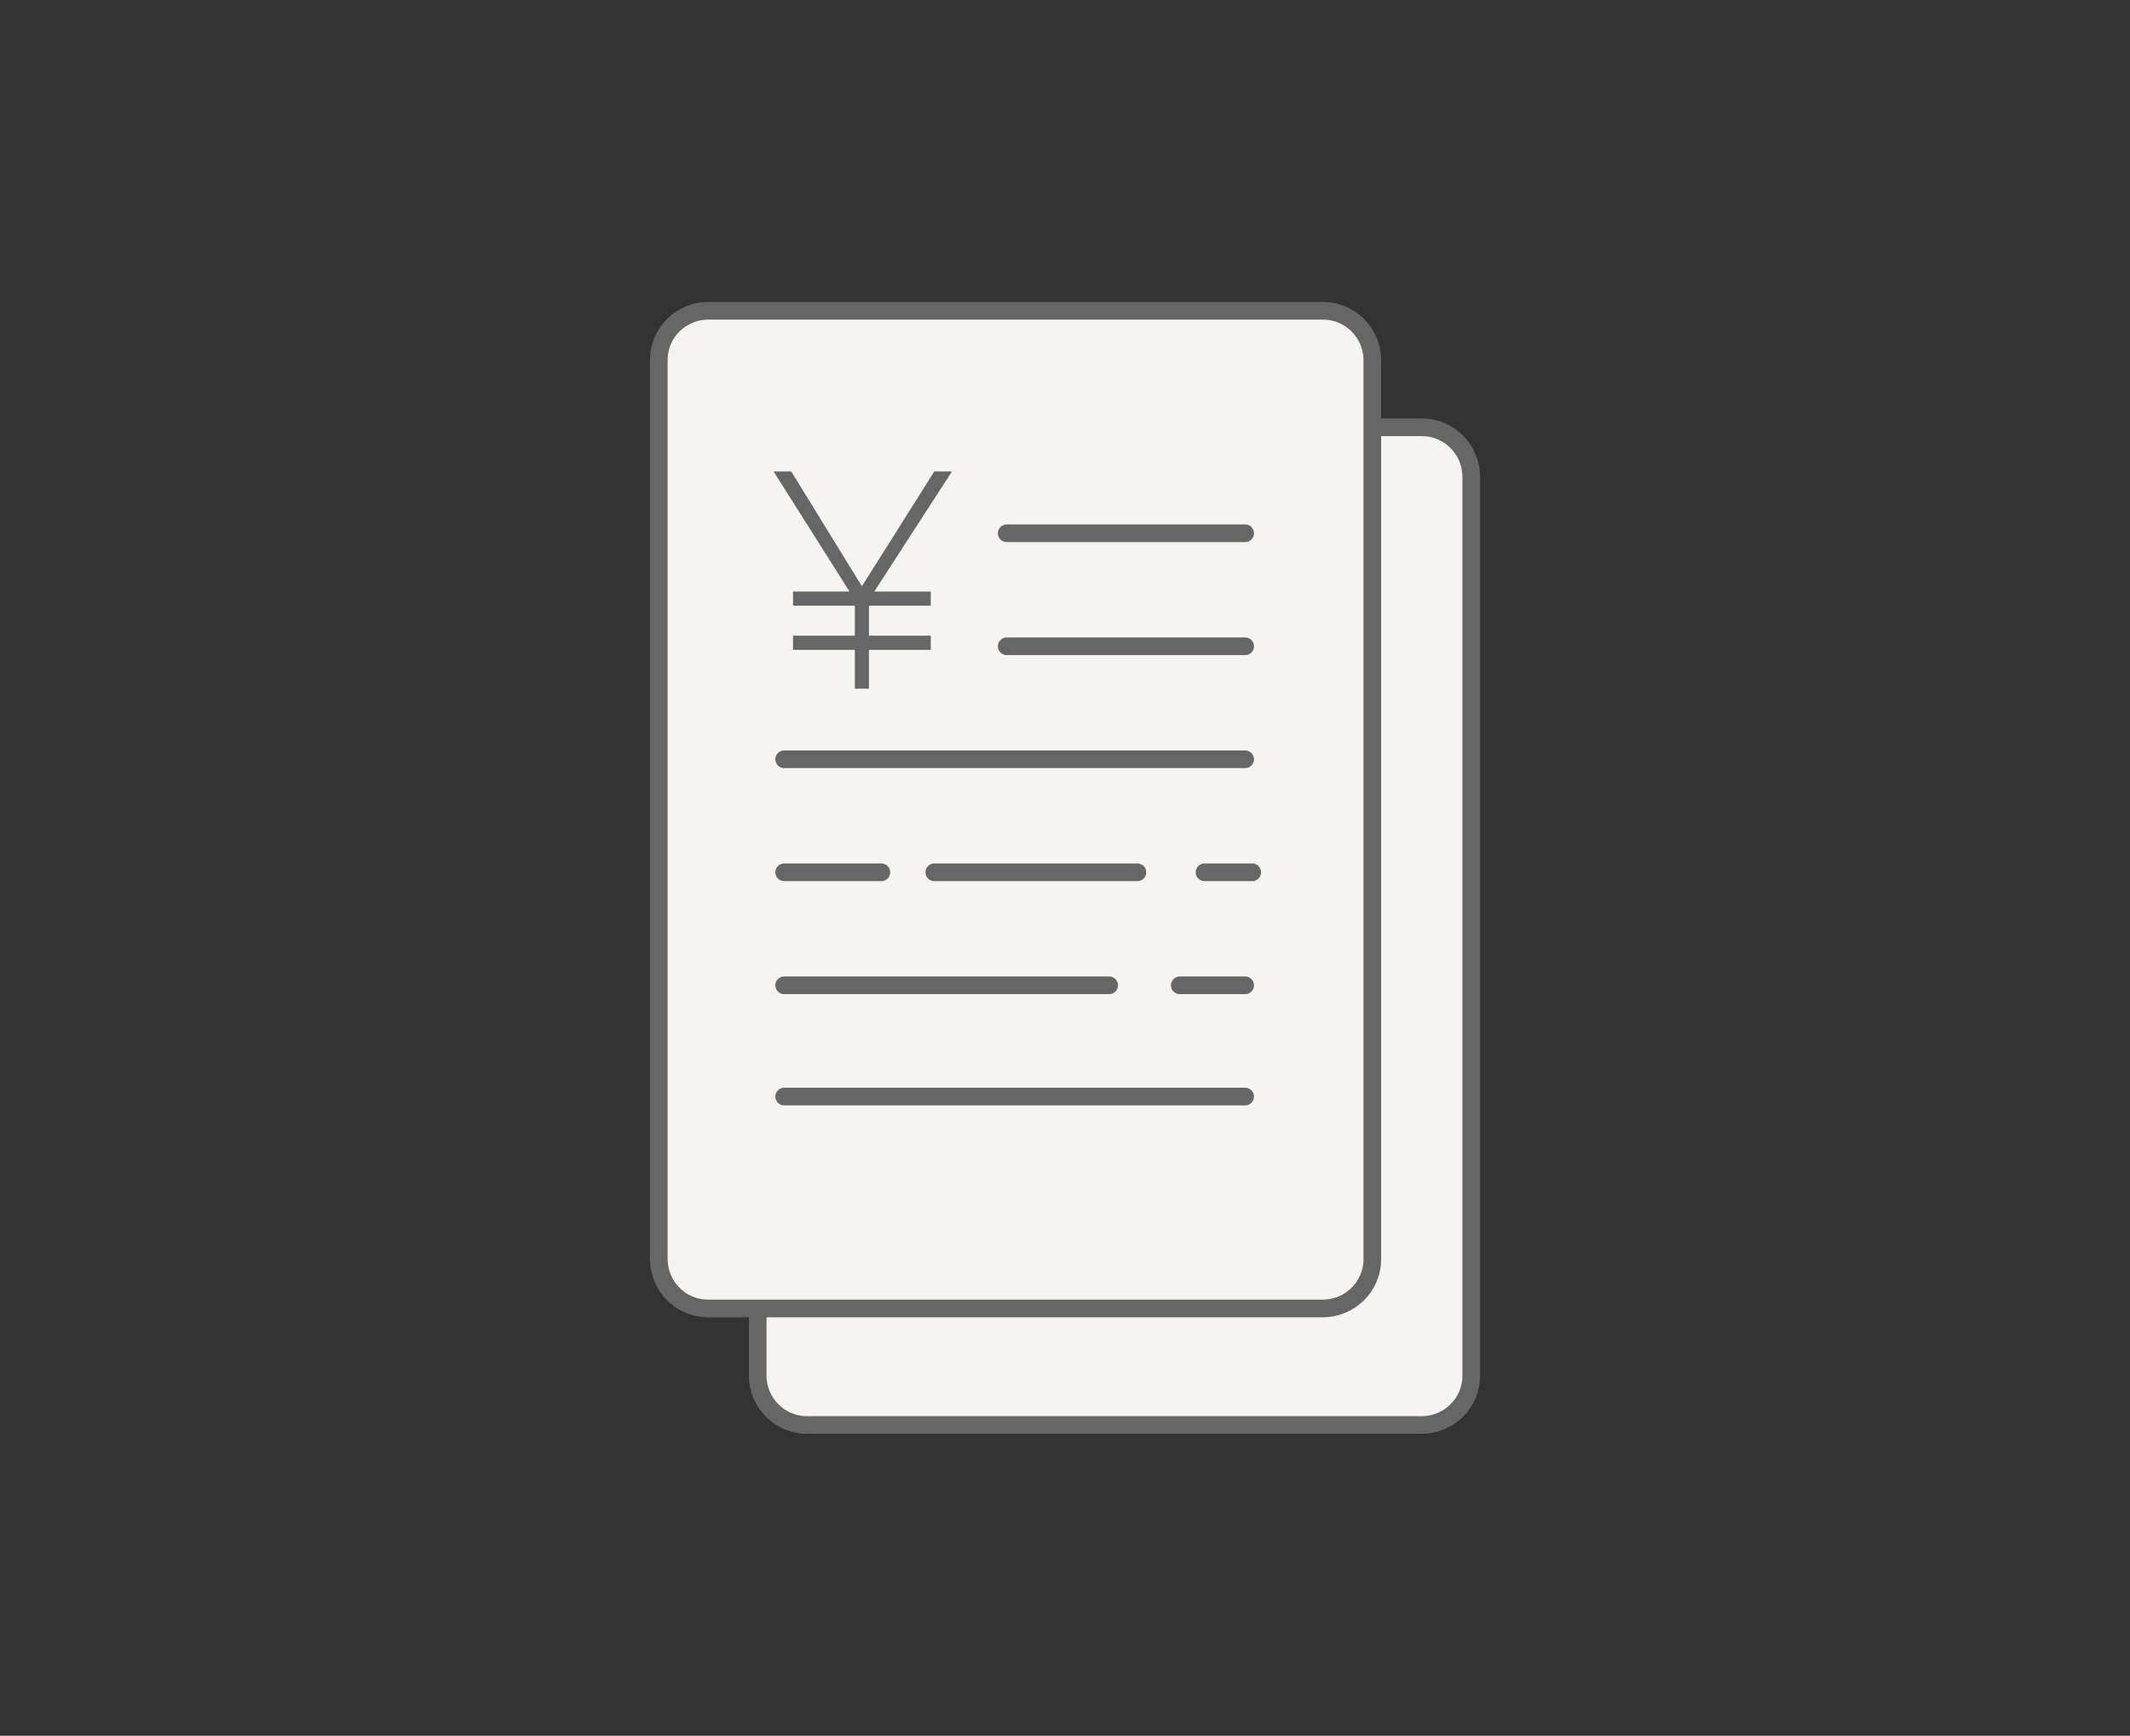
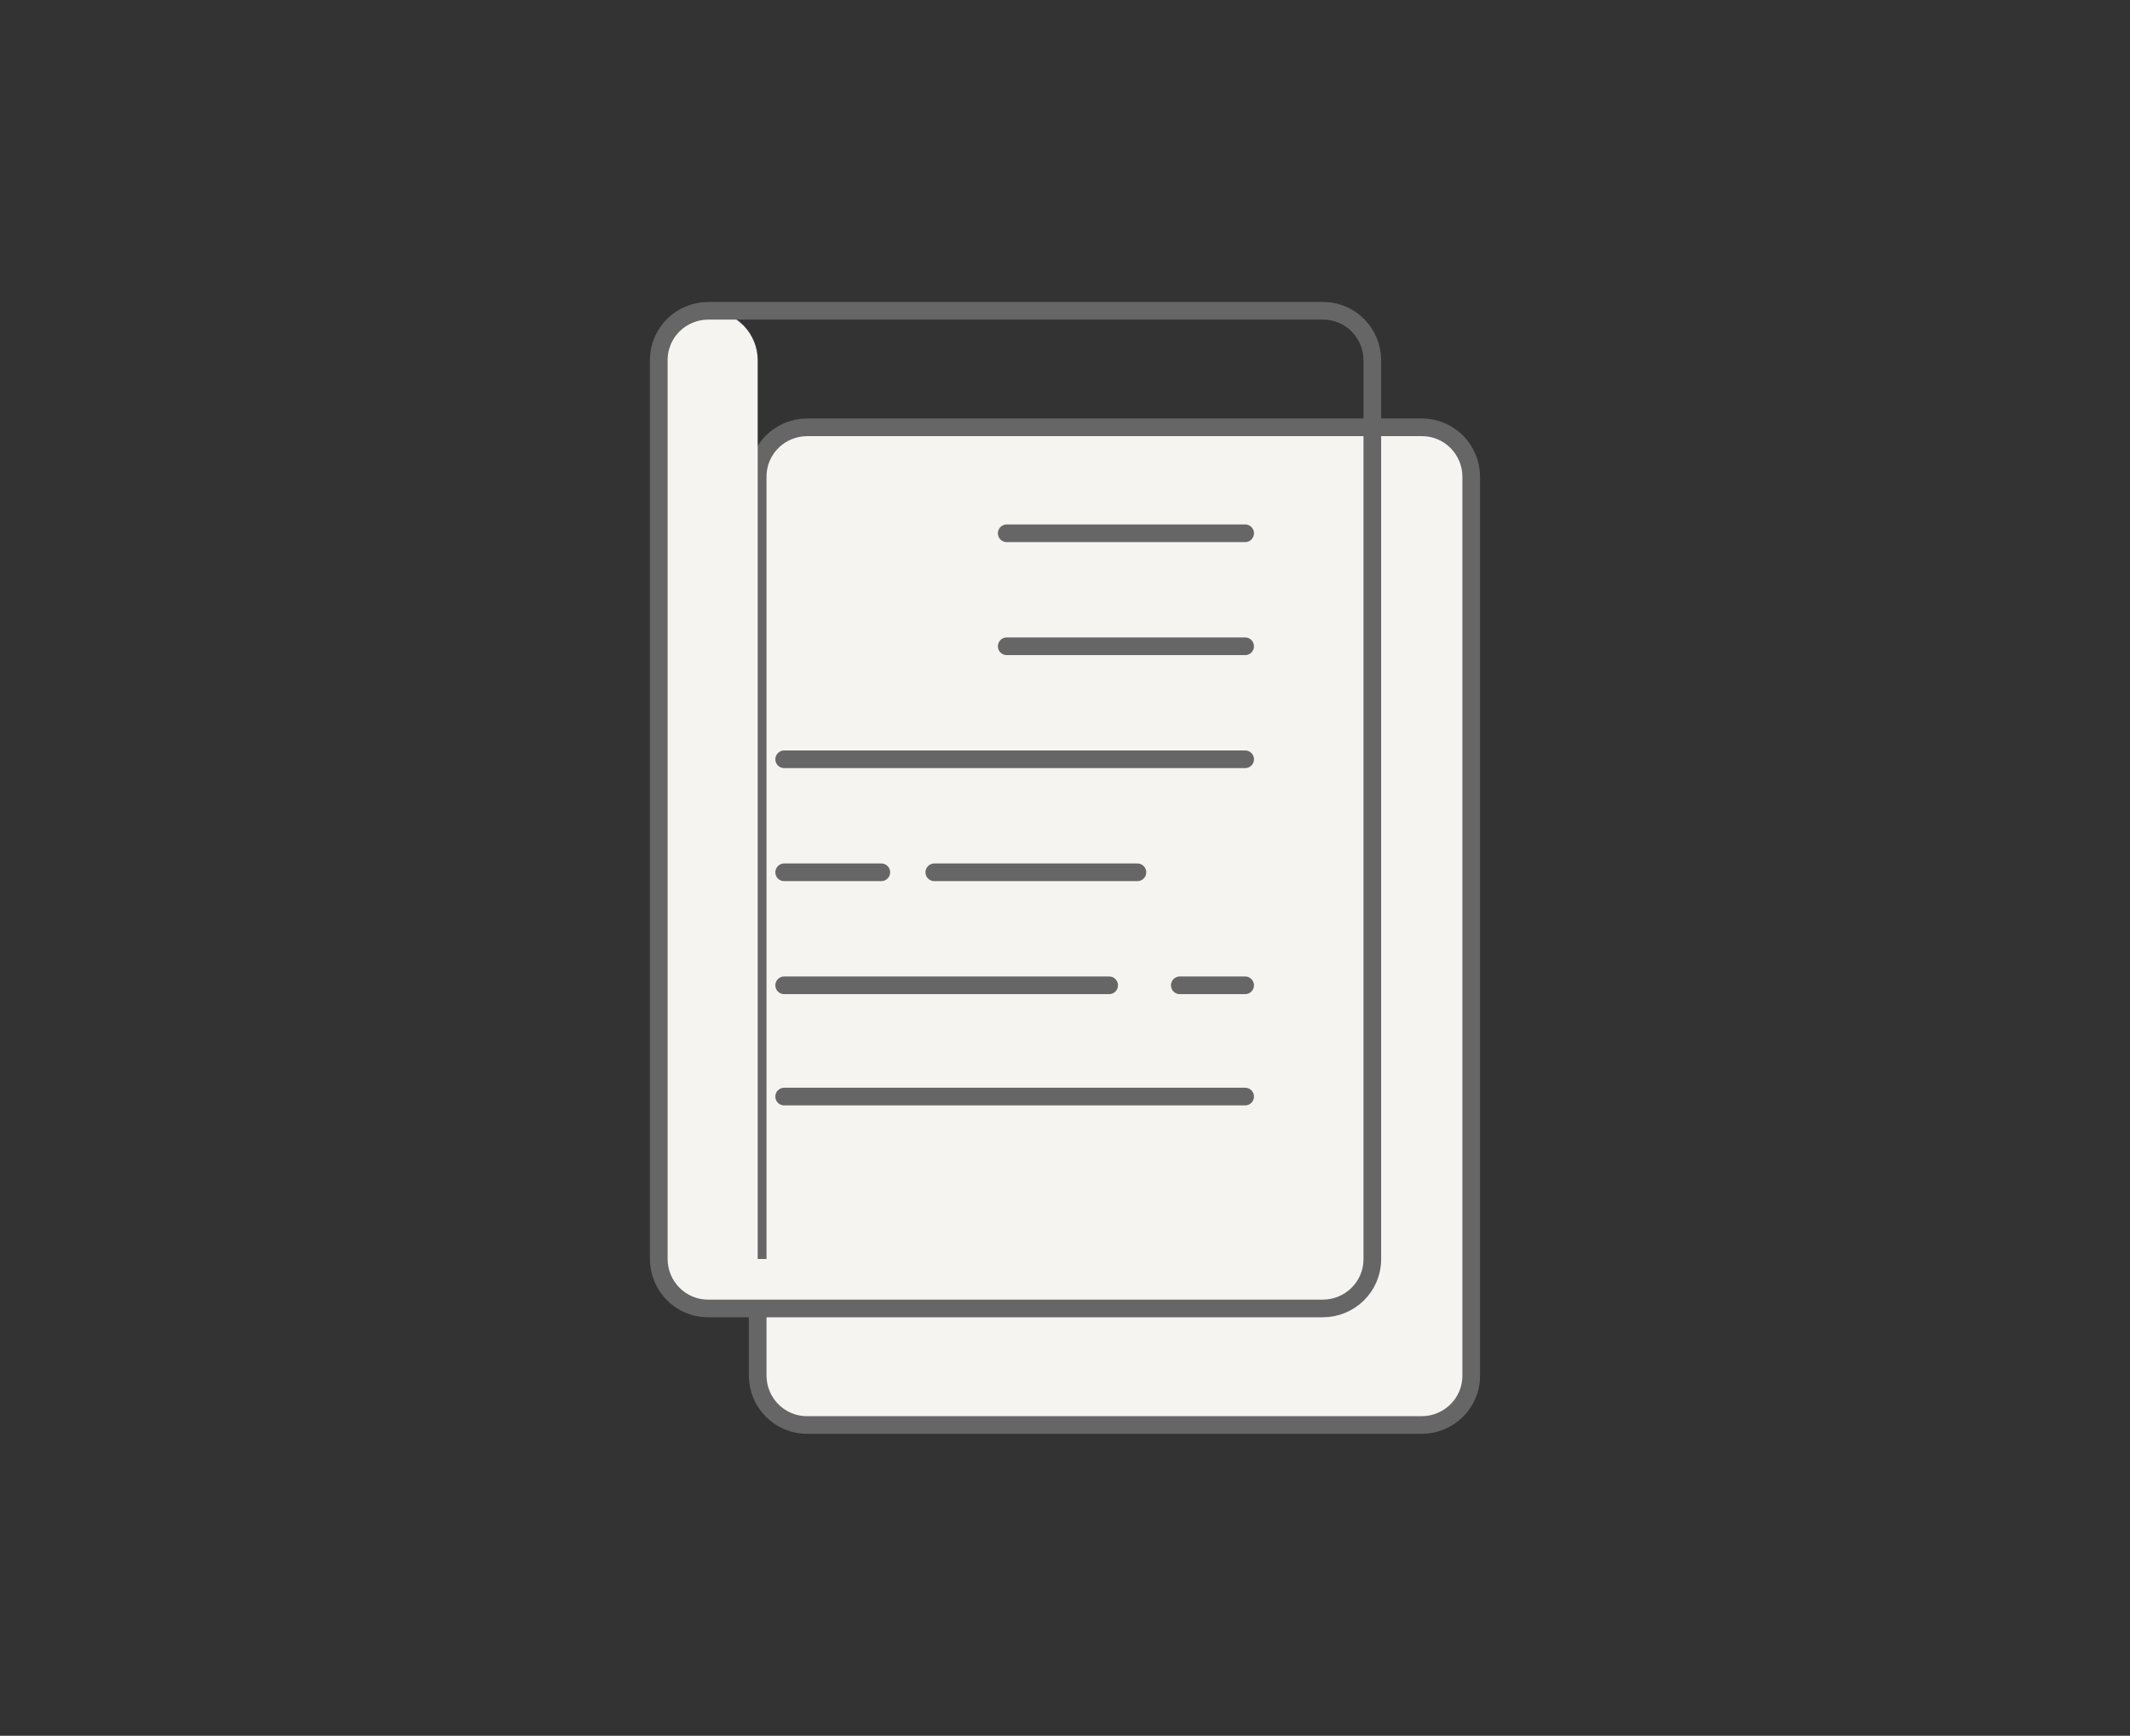
<svg xmlns="http://www.w3.org/2000/svg" version="1.1" id="icon" x="0px" y="0px" width="120.6px" height="98.3px" viewBox="0 0 120.6 98.3" style="enable-background:new 0 0 120.6 98.3;" xml:space="preserve">
  <rect x="0" y="0" width="120.6" height="98.3" fill="#333333" stroke="none" />
  <style type="text/css">
	.st0{fill:#F5F4F0;}
	.st1{fill:none;stroke:#666666;stroke-linecap:round;stroke-linejoin:round;stroke-miterlimit:10;}
	.st2{fill:#EFEFEF;stroke:#666666;stroke-linecap:round;stroke-linejoin:round;stroke-miterlimit:10;}
	.st3{fill:#666666;}
</style>
  <g>
    <g>
      <path class="st0" d="M83.3,77.9c0,1.6-1.3,2.8-2.8,2.8H45.7c-1.6,0-2.8-1.3-2.8-2.8V27c0-1.6,1.3-2.8,2.8-2.8h34.8    c1.6,0,2.8,1.3,2.8,2.8V77.9z" />
      <path class="st1" d="M83.3,77.9c0,1.6-1.3,2.8-2.8,2.8H45.7c-1.6,0-2.8-1.3-2.8-2.8V27c0-1.6,1.3-2.8,2.8-2.8h34.8    c1.6,0,2.8,1.3,2.8,2.8V77.9z" />
    </g>
    <g>
-       <path class="st0" d="M77.7,71.3c0,1.6-1.3,2.8-2.8,2.8H40.1c-1.6,0-2.8-1.3-2.8-2.8V20.4c0-1.6,1.3-2.8,2.8-2.8h34.8    c1.6,0,2.8,1.3,2.8,2.8V71.3z" />
+       <path class="st0" d="M77.7,71.3c0,1.6-1.3,2.8-2.8,2.8H40.1c-1.6,0-2.8-1.3-2.8-2.8V20.4c0-1.6,1.3-2.8,2.8-2.8c1.6,0,2.8,1.3,2.8,2.8V71.3z" />
      <path class="st1" d="M77.7,71.3c0,1.6-1.3,2.8-2.8,2.8H40.1c-1.6,0-2.8-1.3-2.8-2.8V20.4c0-1.6,1.3-2.8,2.8-2.8h34.8    c1.6,0,2.8,1.3,2.8,2.8V71.3z" />
    </g>
    <line class="st2" x1="57" y1="36.6" x2="70.5" y2="36.6" />
    <line class="st2" x1="44.4" y1="43" x2="70.5" y2="43" />
    <line class="st2" x1="44.4" y1="62.1" x2="70.5" y2="62.1" />
    <line class="st2" x1="44.4" y1="55.8" x2="62.8" y2="55.8" />
    <line class="st2" x1="66.8" y1="55.8" x2="70.5" y2="55.8" />
    <g>
-       <path class="st3" d="M44.9,33.5h3.2l-4.3-6.8h1l4,6.5l4.1-6.5h1l-4.4,6.8h3.2v0.8h-3.5V36h3.5v0.8h-3.5V39h-0.8v-2.2h-3.5V36h3.5    v-1.7h-3.5V33.5z" />
-     </g>
+       </g>
    <line class="st2" x1="57" y1="30.2" x2="70.5" y2="30.2" />
-     <line class="st1" x1="68.2" y1="49.4" x2="70.9" y2="49.4" />
    <line class="st1" x1="52.9" y1="49.4" x2="64.4" y2="49.4" />
    <line class="st1" x1="44.4" y1="49.4" x2="49.9" y2="49.4" />
  </g>
</svg>